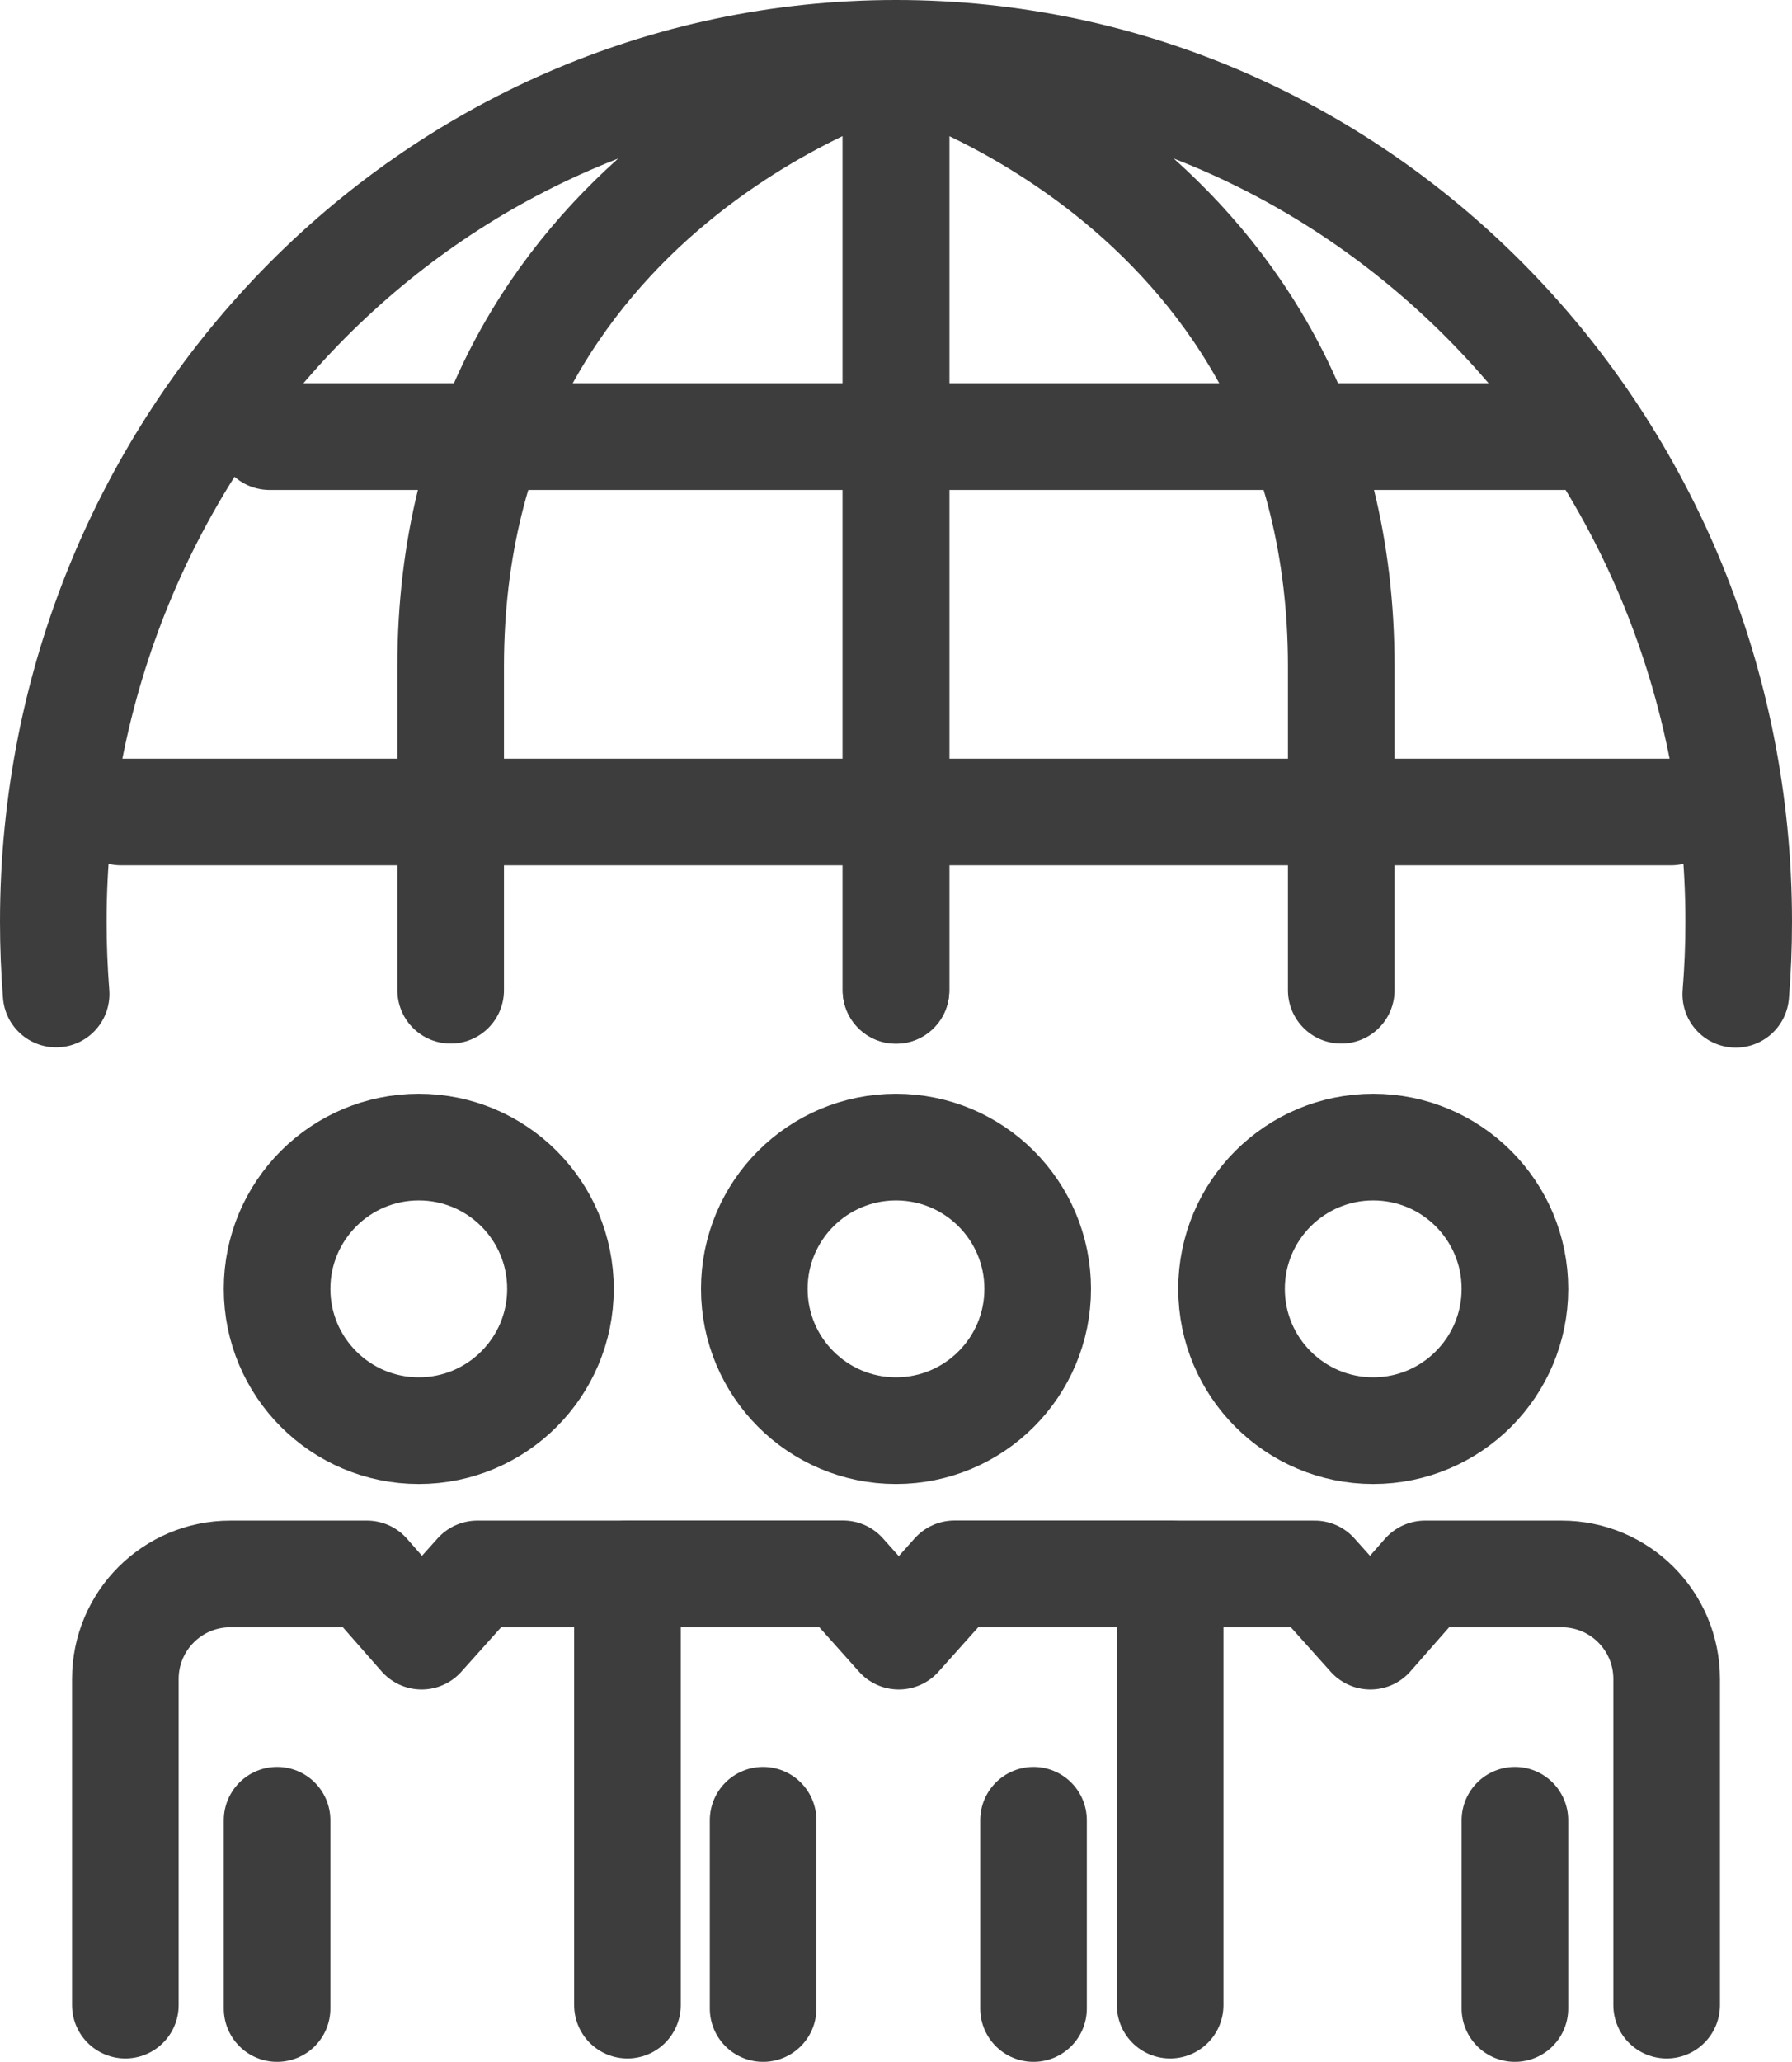
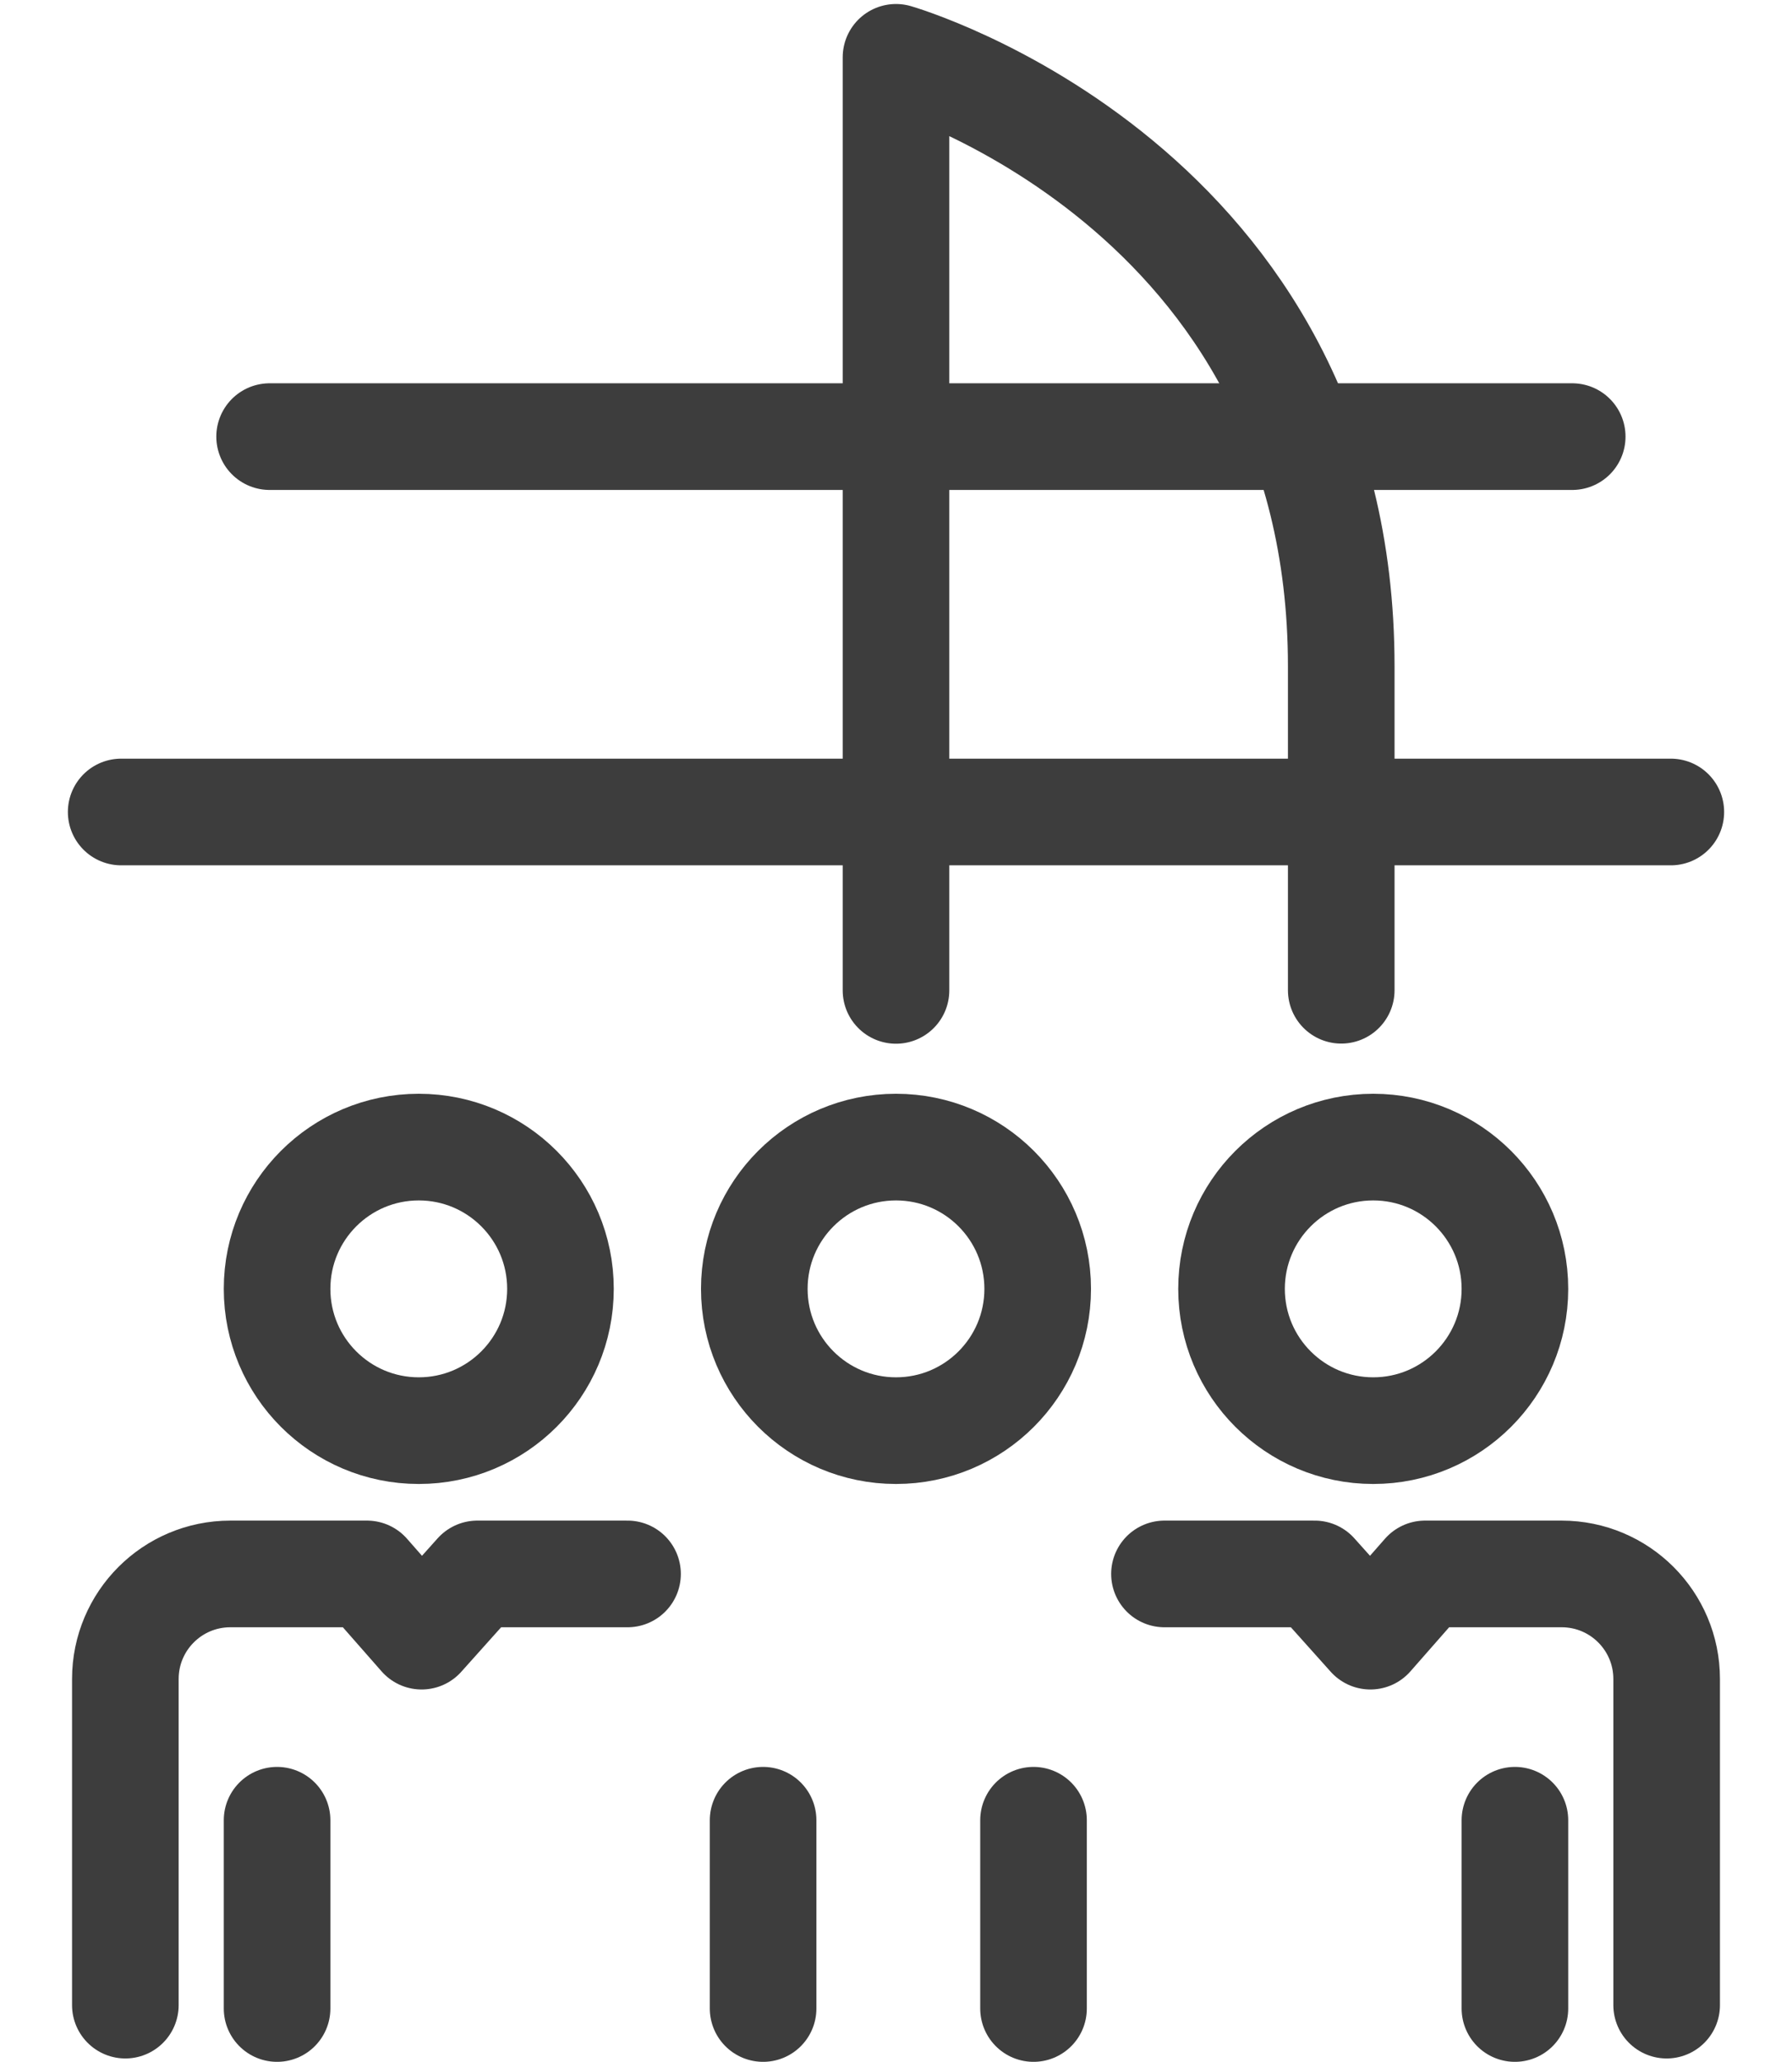
<svg xmlns="http://www.w3.org/2000/svg" id="_レイヤー_2" viewBox="0 0 201.72 231.96">
  <defs>
    <style>.cls-1{fill:none;stroke:#3d3d3d;stroke-linecap:round;stroke-linejoin:round;stroke-width:12px;}</style>
  </defs>
  <g id="_レイヤー_1-2">
    <line class="cls-1" x1="31.19" y1="204.78" x2="31.19" y2="225.96" />
    <path class="cls-1" d="M14.11,225.58v-36.69c0-6.53,5.29-11.82,11.82-11.82h15.38l6.15,7,6.27-7h16.91" />
    <circle class="cls-1" cx="47.14" cy="145" r="15.95" />
    <line class="cls-1" x1="170.53" y1="204.78" x2="170.53" y2="225.96" />
    <path class="cls-1" d="M187.61,225.58v-36.69c0-6.53-5.29-11.82-11.82-11.82h-2.78s-12.6,0-12.6,0l-6.15,7-6.27-7h-16.91" />
    <circle class="cls-1" cx="154.58" cy="145" r="15.95" />
    <line class="cls-1" x1="85.9" y1="204.78" x2="85.9" y2="225.96" />
-     <polyline class="cls-1" points="70.63 225.58 70.63 177.06 94.91 177.06 101.17 184.07 107.44 177.06 131.72 177.06 131.72 225.58" />
    <circle class="cls-1" cx="100.86" cy="145" r="15.95" />
    <line class="cls-1" x1="116.34" y1="204.78" x2="116.34" y2="225.96" />
    <line class="cls-1" x1="30.35" y1="49.12" x2="176.98" y2="49.12" />
-     <path class="cls-1" d="M6.32,111.83c-.21-2.68-.32-5.39-.32-8.13C6,49.75,48.47,6,100.86,6s94.86,43.75,94.86,97.71c0,2.75-.11,5.46-.33,8.15" />
-     <path class="cls-1" d="M50.73,106.92s0,22.17,0-31.95S100.86,6.44,100.86,6.44v104.97" />
    <path class="cls-1" d="M150.98,106.92s0,22.17,0-31.95c0-54.13-50.12-68.52-50.12-68.52v104.97" />
    <line class="cls-1" x1="13.64" y1="91.35" x2="188.08" y2="91.35" />
  </g>
</svg>